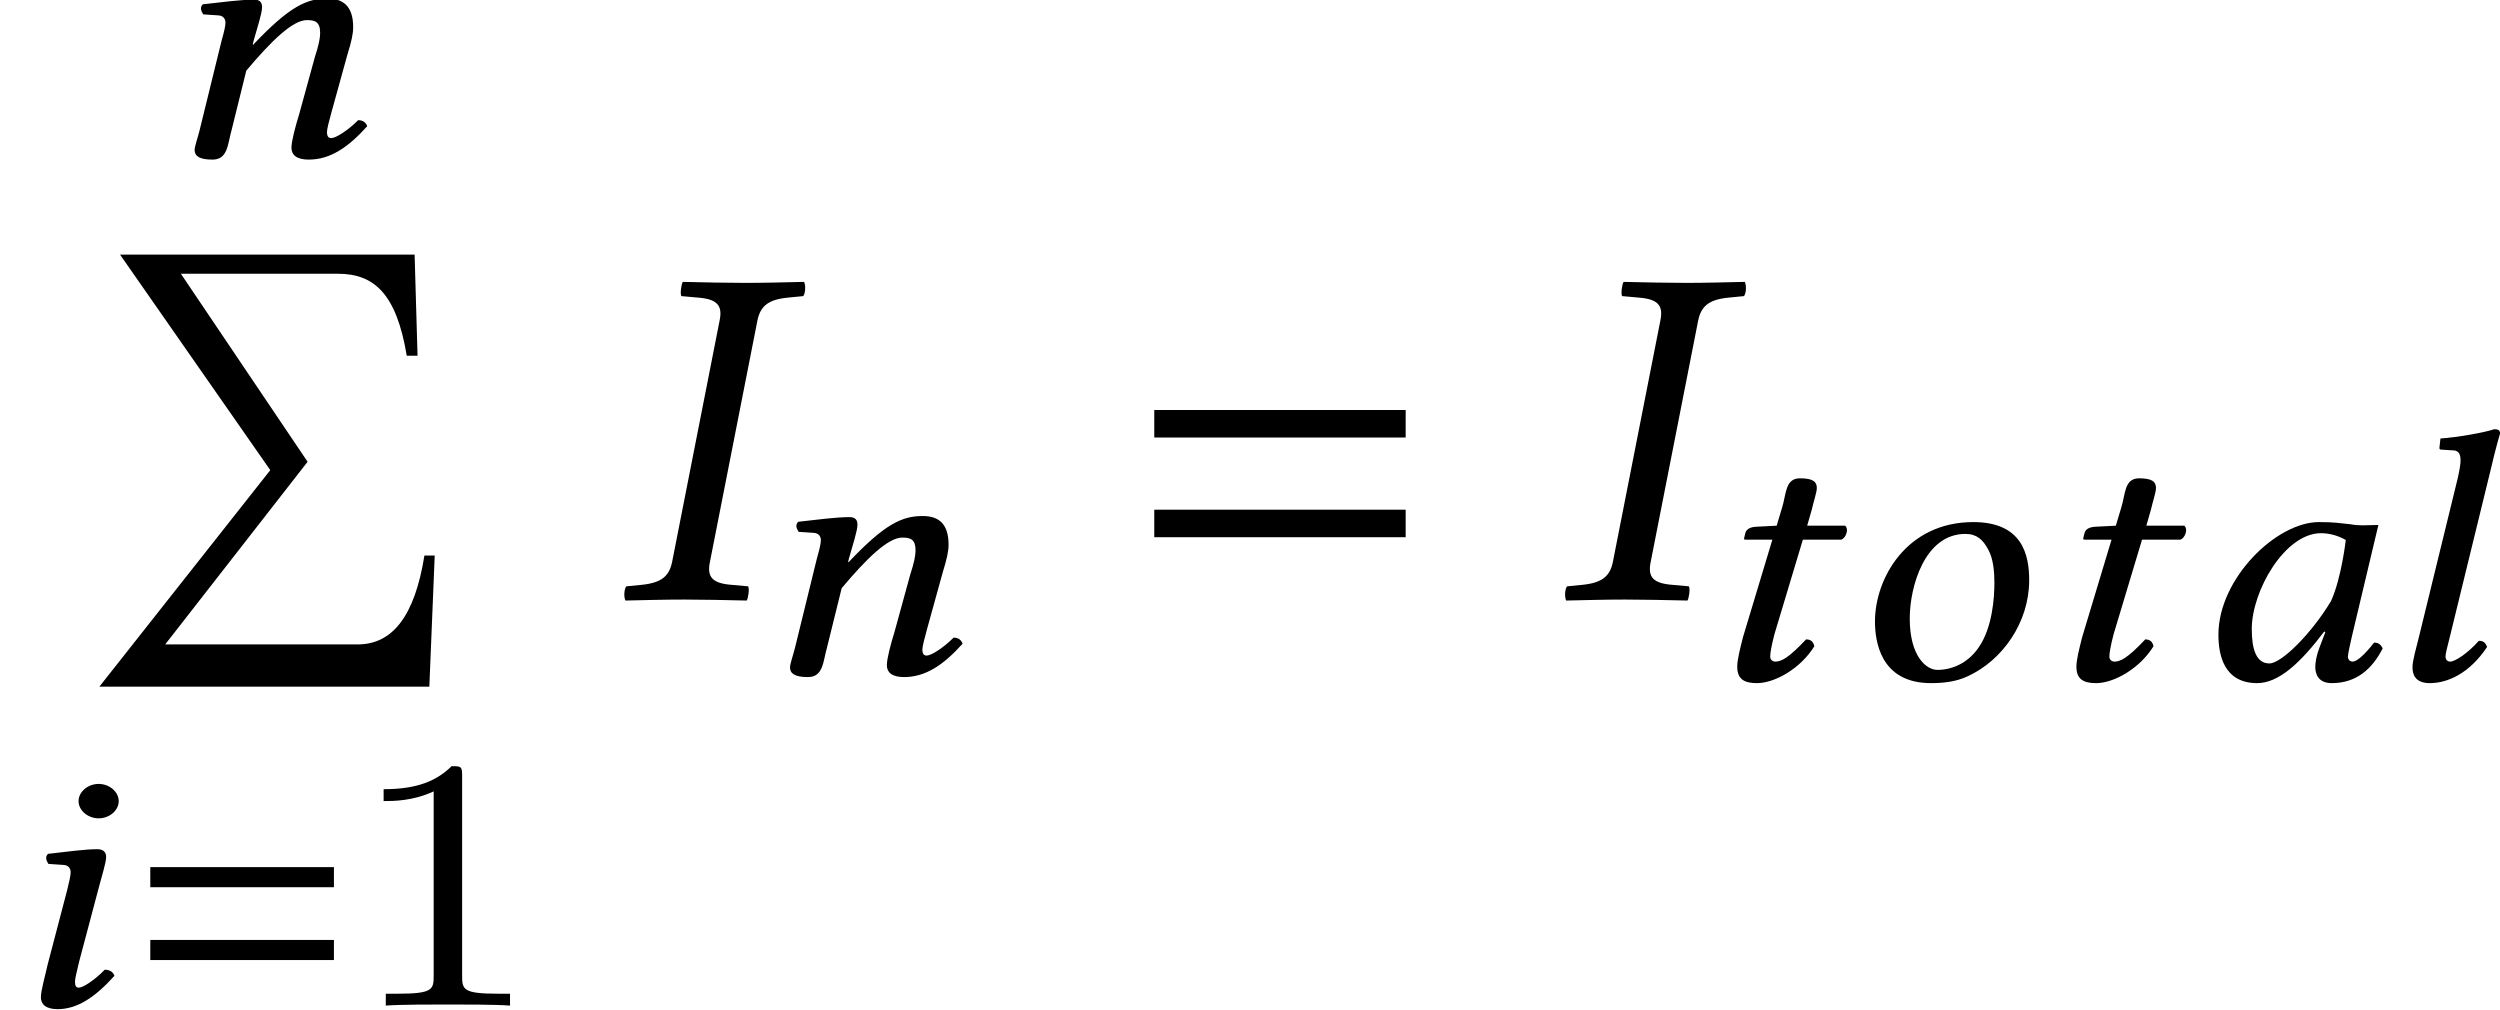
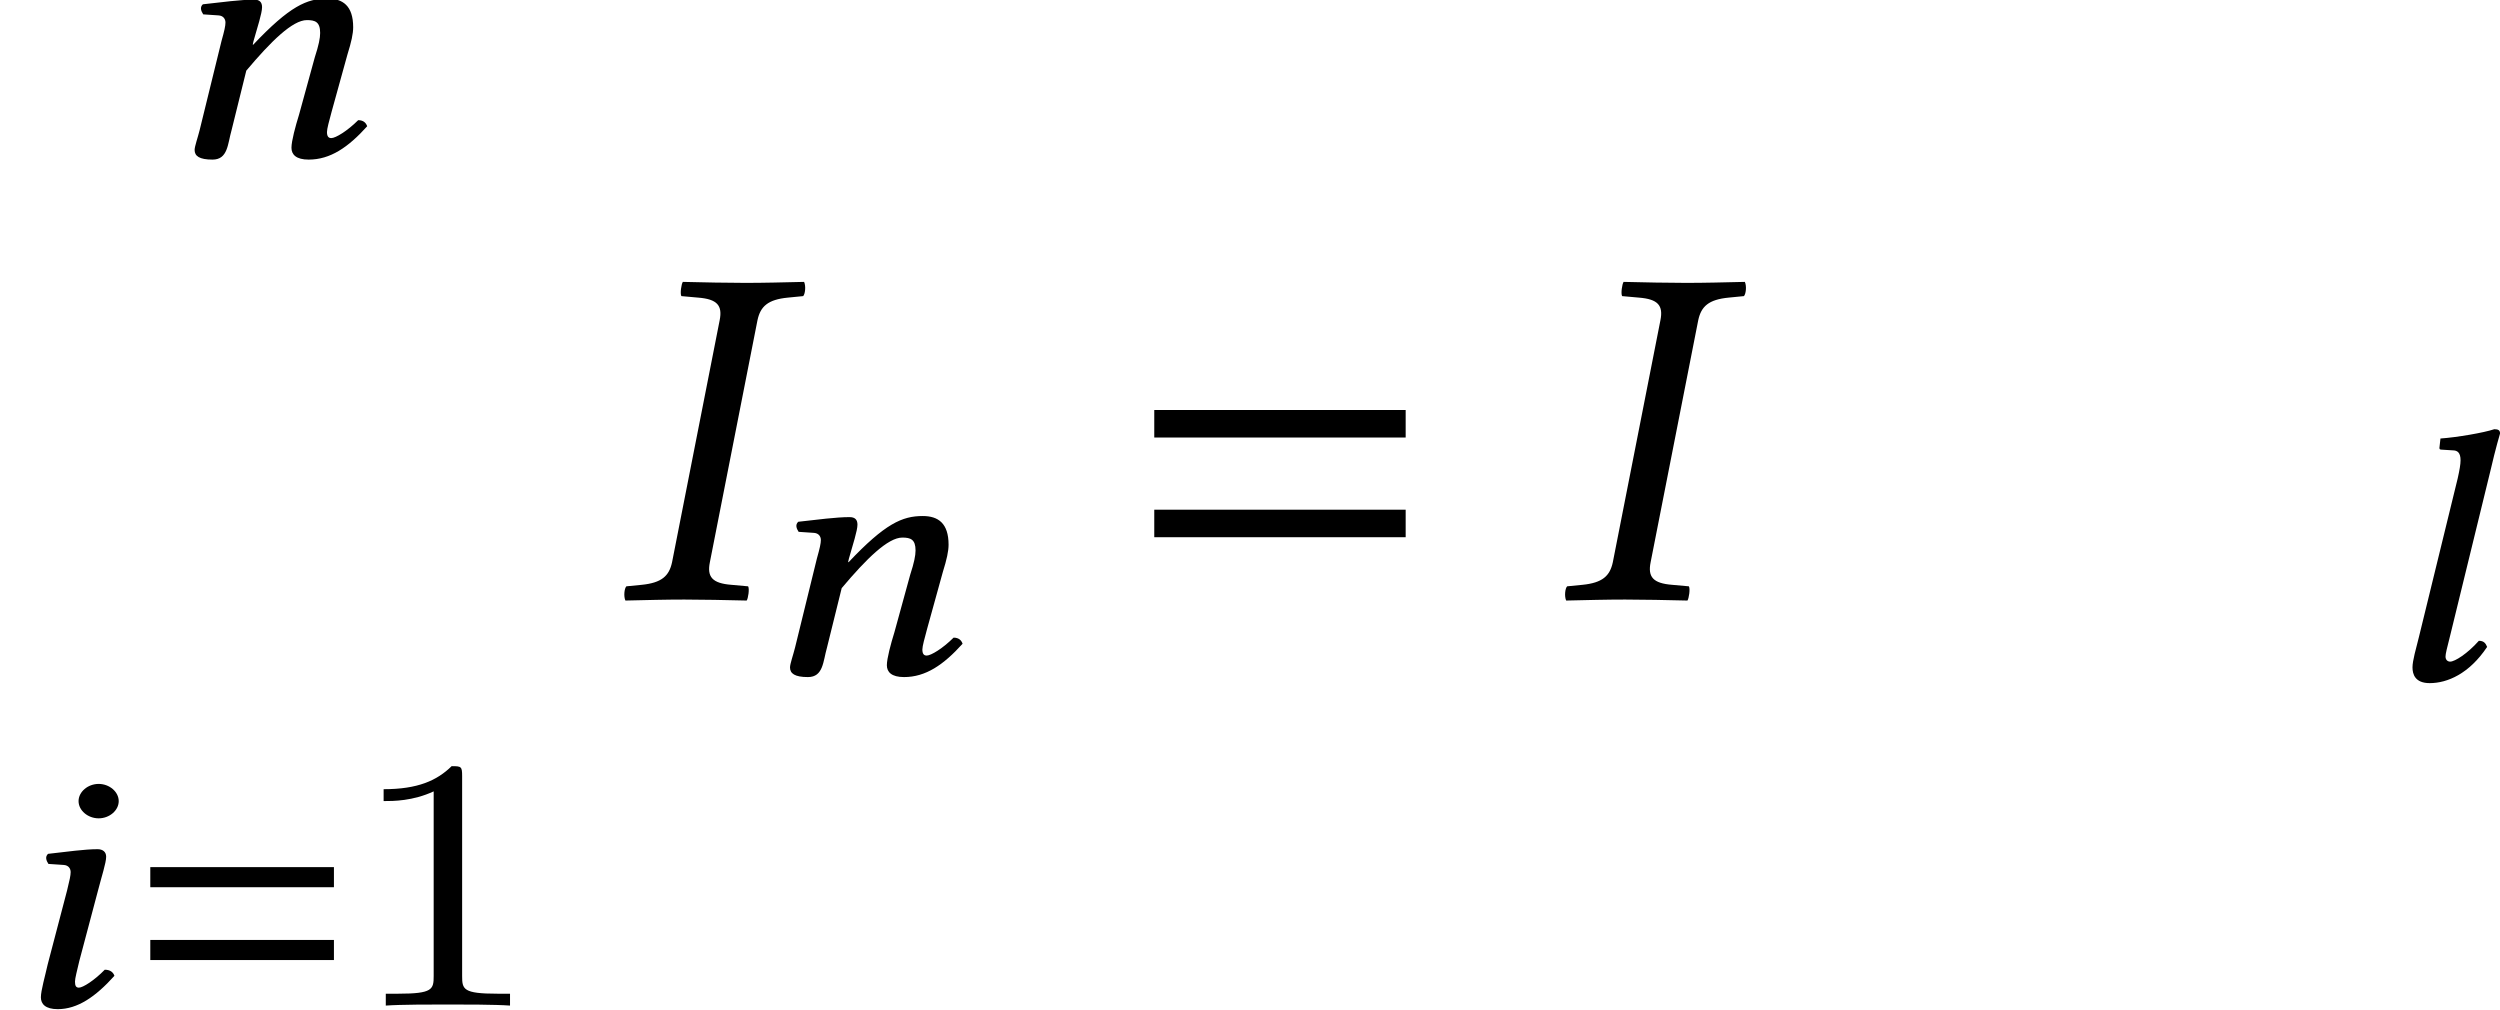
<svg xmlns="http://www.w3.org/2000/svg" xmlns:xlink="http://www.w3.org/1999/xlink" version="1.1" width="55.341pt" height="22.347pt" viewBox="77.215 58.887 55.341 22.347">
  <defs>
    <use id="g7-61" xlink:href="#g3-61" transform="scale(1.369)" />
    <path id="g16-30" d="M2.315-6.184L1.261-.826C1.196-.522 1.032-.37 .587-.326L.25-.293C.206-.25 .185-.076 .228 .022C.717 .011 1.109 0 1.532 0C1.945 0 2.435 .011 2.913 .022C2.945-.022 2.978-.239 2.945-.293L2.576-.326C2.152-.359 2.032-.5 2.098-.826L3.152-6.184C3.217-6.488 3.38-6.641 3.826-6.684L4.163-6.717C4.206-6.76 4.228-6.934 4.184-7.032C3.695-7.021 3.304-7.01 2.88-7.01C2.467-7.01 1.978-7.021 1.5-7.032C1.467-6.988 1.435-6.771 1.467-6.717L1.837-6.684C2.261-6.651 2.38-6.51 2.315-6.184Z" />
    <path id="g3-61" d="M4.383-2.62V-3.065H.318V-2.62H4.383ZM4.383-1.008V-1.453H.318V-1.008H4.383Z" />
-     <path id="g9-205" d="M7.89 6.662H7.662C7.445 8.021 6.945 8.629 6.184 8.629H1.924L5.076 4.586L2.271 .424H5.749C6.543 .424 7.043 .859 7.271 2.239H7.51L7.445 0H.924L4.25 4.771L.467 9.564H7.771L7.89 6.662Z" />
-     <path id="g12-48" d="M3.581-3.438C3.343-3.462 3.232-3.486 2.882-3.486C1.945-3.486 .659-2.239 .659-.993C.659-.548 .778 .079 1.517 .079C1.985 .079 2.469-.357 3.001-1.064L3.025-1.048L2.898-.715C2.827-.532 2.803-.373 2.803-.278C2.803-.127 2.866 .079 3.168 .079C3.716 .079 4.065-.238 4.296-.691C4.256-.762 4.216-.818 4.105-.818C3.875-.524 3.716-.397 3.629-.397C3.605-.397 3.526-.413 3.526-.508C3.526-.58 3.581-.802 3.613-.953L4.2-3.422C4.089-3.422 3.962-3.414 3.851-3.414C3.756-3.414 3.66-3.422 3.581-3.438ZM3.152-1.739C2.724-1.024 2.057-.357 1.787-.357C1.493-.357 1.397-.675 1.397-1.12C1.397-1.961 2.128-3.24 2.93-3.24C3.113-3.24 3.319-3.184 3.478-3.089C3.478-3.089 3.383-2.247 3.152-1.739Z" />
    <path id="g12-56" d="M1.739-4.526C1.739-4.32 1.945-4.145 2.184-4.145S2.628-4.32 2.628-4.526S2.422-4.907 2.184-4.907S1.739-4.732 1.739-4.526ZM2.168-2.541C2.247-2.851 2.35-3.16 2.35-3.295C2.35-3.406 2.271-3.462 2.16-3.462C1.874-3.462 1.485-3.406 1.064-3.359C.993-3.295 1.024-3.208 1.072-3.136L1.413-3.113C1.517-3.105 1.564-3.033 1.564-2.954C1.564-2.882 1.54-2.771 1.485-2.549L1.056-.913C1-.659 .905-.333 .905-.183S1.008 .079 1.278 .079C1.715 .079 2.112-.191 2.533-.659C2.509-.731 2.446-.794 2.319-.794C2.088-.556 1.834-.397 1.747-.397C1.683-.397 1.66-.437 1.66-.532C1.66-.603 1.707-.778 1.755-.985L2.168-2.541Z" />
    <path id="g12-59" d="M2.501-4.613C2.62-5.129 2.716-5.447 2.716-5.447C2.716-5.519 2.676-5.542 2.589-5.542C2.358-5.463 1.747-5.36 1.397-5.336L1.374-5.129C1.374-5.106 1.382-5.09 1.413-5.09L1.667-5.074C1.771-5.074 1.842-5.026 1.842-4.852C1.842-4.764 1.818-4.629 1.779-4.455L.921-.945C.858-.691 .778-.421 .778-.27S.834 .079 1.159 .079C1.548 .079 2.033-.127 2.43-.723C2.398-.802 2.358-.858 2.247-.858C1.993-.572 1.715-.397 1.612-.397C1.548-.397 1.509-.445 1.509-.508S1.54-.691 1.62-1.008L2.501-4.613Z" />
    <path id="g12-61" d="M3.788-.985L4.137-2.247C4.224-2.525 4.264-2.708 4.264-2.851C4.264-3.327 4.034-3.486 3.692-3.486C3.24-3.486 2.859-3.319 2.049-2.462L2.041-2.469L2.057-2.541C2.144-2.851 2.247-3.16 2.247-3.295C2.247-3.406 2.192-3.462 2.072-3.462C1.779-3.462 1.358-3.406 .937-3.359C.865-3.295 .897-3.208 .945-3.136L1.286-3.113C1.39-3.105 1.437-3.033 1.437-2.954C1.437-2.882 1.413-2.771 1.35-2.549L.865-.572C.826-.413 .754-.214 .754-.135C.754 0 .858 .079 1.151 .079C1.493 .079 1.485-.27 1.572-.572L1.898-1.89C2.446-2.541 2.922-3.009 3.24-3.009C3.422-3.009 3.533-2.97 3.533-2.724C3.533-2.612 3.502-2.454 3.414-2.184L3.065-.913C2.986-.659 2.898-.333 2.898-.183S3.001 .079 3.279 .079C3.756 .079 4.153-.191 4.574-.659C4.55-.731 4.494-.794 4.375-.794C4.137-.556 3.875-.397 3.78-.397C3.716-.397 3.684-.437 3.684-.532C3.684-.603 3.732-.778 3.788-.985Z" />
-     <path id="g12-62" d="M1.429-1.35C1.429-2.064 1.763-3.224 2.66-3.224C2.914-3.224 3.049-3.097 3.168-2.874C3.279-2.676 3.303-2.382 3.303-2.144C3.303-1.826 3.263-1.143 2.946-.699C2.708-.357 2.358-.214 2.041-.214C1.795-.214 1.429-.516 1.429-1.35ZM.659-1.286C.659-.865 .77 .079 1.898 .079C2.176 .079 2.454 .048 2.708-.071C3.478-.421 4.073-1.263 4.073-2.199C4.073-2.771 3.915-3.486 2.835-3.486C1.358-3.486 .659-2.239 .659-1.286Z" />
-     <path id="g12-67" d="M1.731-3.406L1.278-3.383C1.12-3.375 1.056-3.311 1.04-3.248C1.032-3.224 1.008-3.128 1.008-3.113S1.032-3.097 1.056-3.097H1.636L.985-.937C.921-.683 .858-.437 .858-.286C.858 0 1.024 .079 1.294 .079C1.691 .079 2.263-.246 2.565-.738C2.541-.842 2.485-.889 2.382-.889C1.993-.476 1.834-.397 1.699-.397C1.675-.397 1.588-.413 1.588-.508C1.588-.58 1.612-.738 1.683-1.008L2.311-3.097H3.16C3.232-3.121 3.287-3.224 3.287-3.311C3.287-3.351 3.271-3.383 3.248-3.406H2.406L2.509-3.764C2.541-3.915 2.62-4.145 2.62-4.24C2.62-4.375 2.541-4.455 2.247-4.455C1.914-4.455 1.945-4.097 1.85-3.803L1.731-3.406Z" />
    <path id="g19-49" d="M2.503-5.077C2.503-5.292 2.487-5.3 2.271-5.3C1.945-4.981 1.522-4.79 .765-4.79V-4.527C.98-4.527 1.411-4.527 1.873-4.742V-.654C1.873-.359 1.849-.263 1.092-.263H.813V0C1.14-.024 1.825-.024 2.184-.024S3.236-.024 3.563 0V-.263H3.284C2.527-.263 2.503-.359 2.503-.654V-5.077Z" />
  </defs>
  <g id="page1">
    <use x="80.769" y="62.341" xlink:href="#g12-61" />
    <use x="78.948" y="64.523" xlink:href="#g9-205" />
    <use x="77.215" y="81.147" xlink:href="#g12-56" />
    <use x="80.224" y="81.147" xlink:href="#g3-61" />
    <use x="84.942" y="81.147" xlink:href="#g19-49" />
    <use x="90.831" y="72.159" xlink:href="#g16-30" />
    <use x="93.949" y="73.796" xlink:href="#g12-61" />
    <use x="102.331" y="72.159" xlink:href="#g7-61" />
    <use x="111.656" y="72.159" xlink:href="#g16-30" />
    <use x="114.813" y="73.93" xlink:href="#g12-67" />
    <use x="118.061" y="73.93" xlink:href="#g12-62" />
    <use x="122.321" y="73.93" xlink:href="#g12-67" />
    <use x="125.664" y="73.93" xlink:href="#g12-48" />
    <use x="129.841" y="73.93" xlink:href="#g12-59" />
  </g>
</svg>